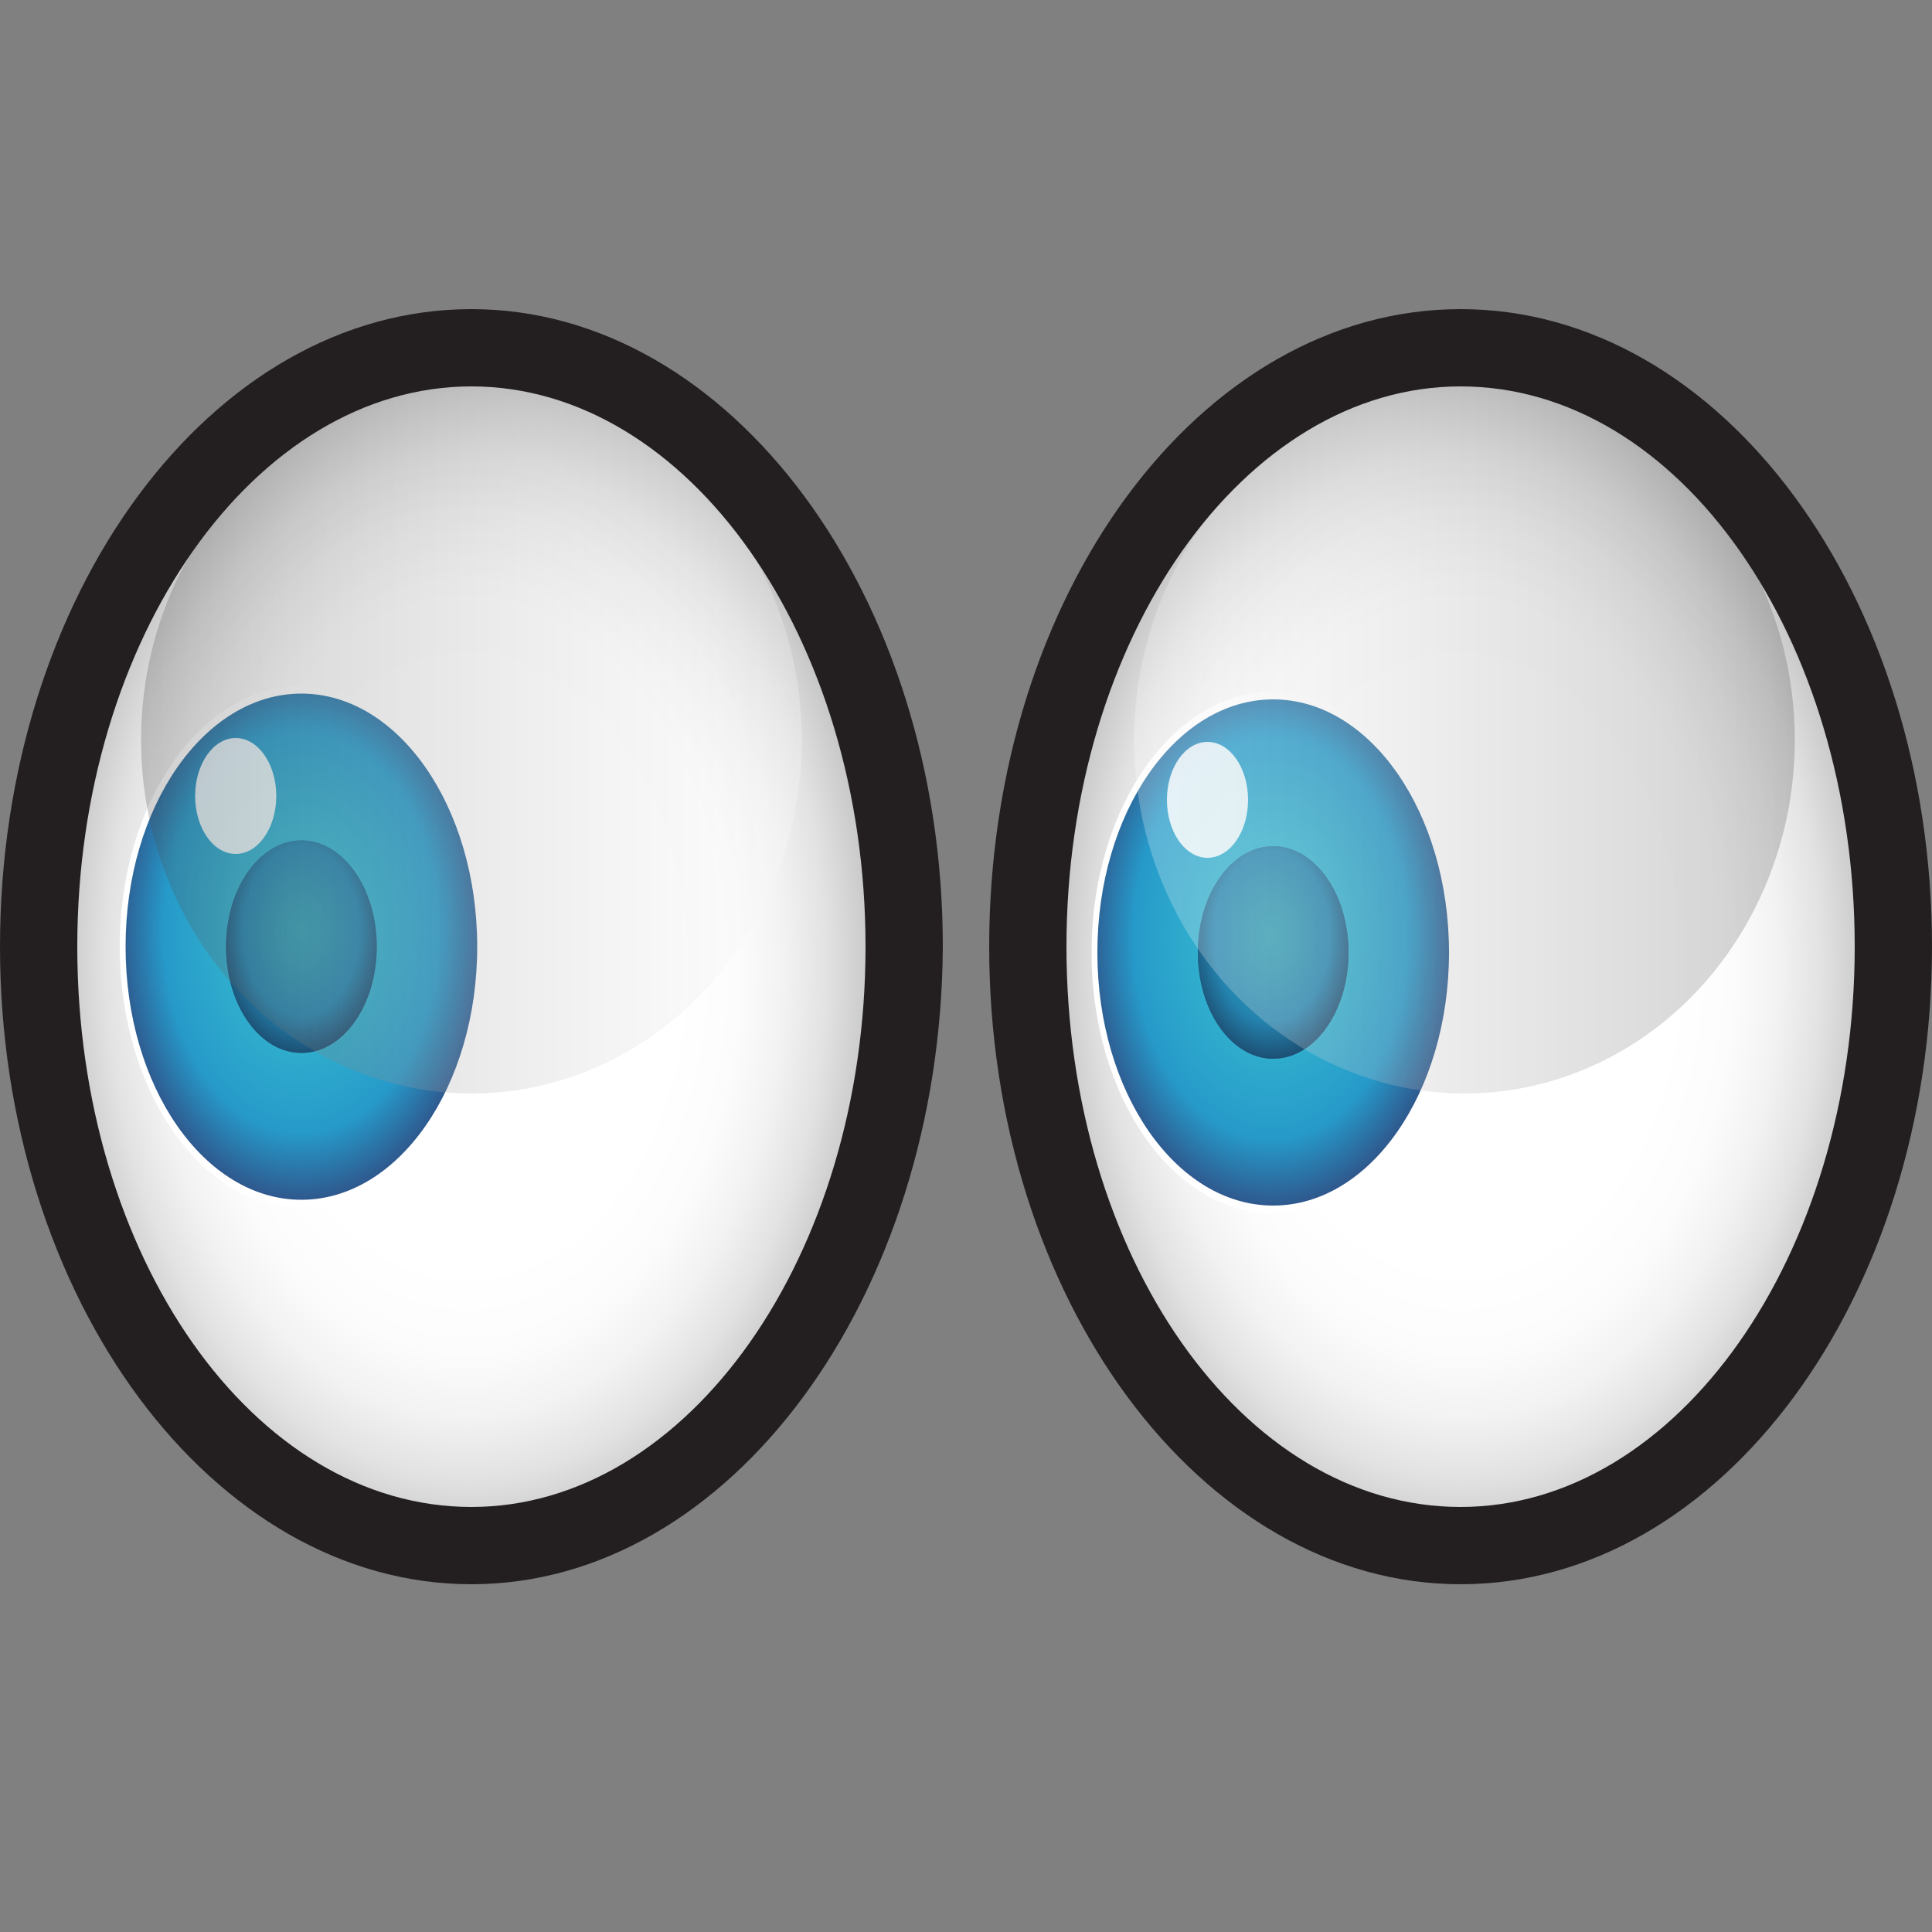
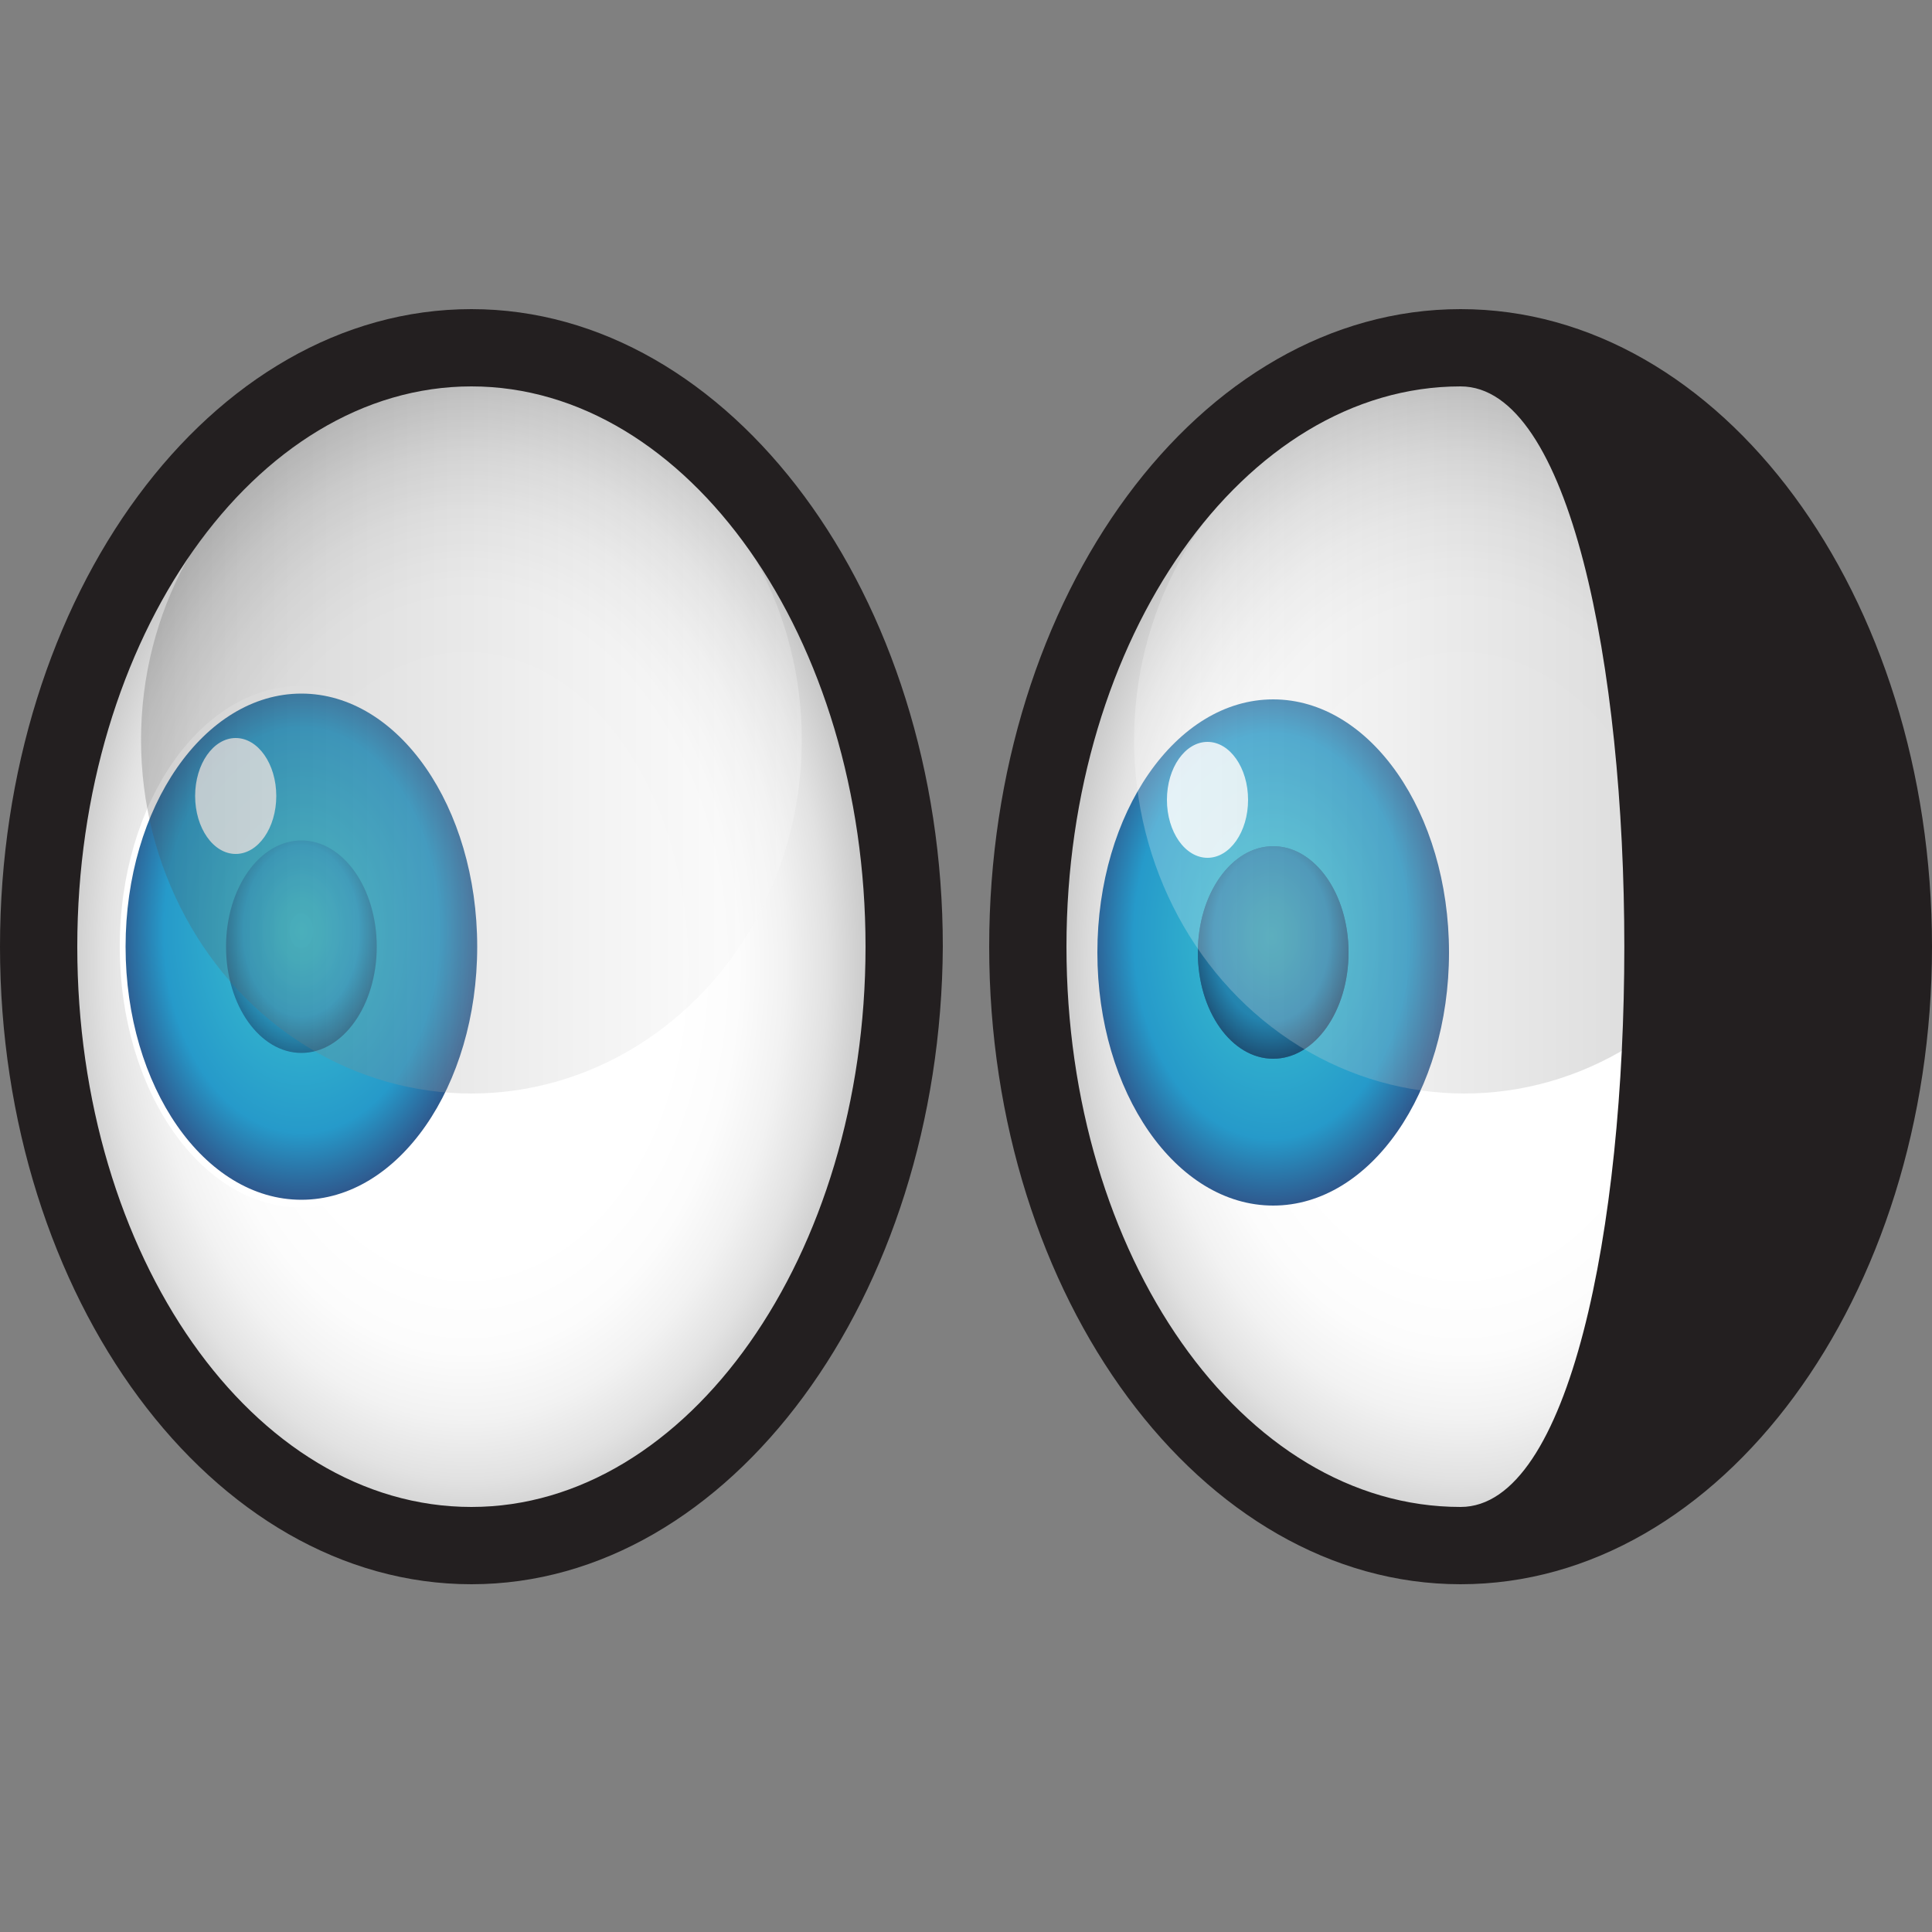
<svg xmlns="http://www.w3.org/2000/svg" version="1.1" id="Layer_2" x="0px" y="0px" viewBox="0 0.7 100 100" enable-background="new 0 0.7 100 100" xml:space="preserve">
  <rect x="0" y="0.7" width="100" height="100" fill="#808080" stroke="none" />
  <g>
    <radialGradient id="SVGID_1_" cx="330.371" cy="-2528.879" r="29.47" gradientTransform="matrix(0.891 0 0 1.265 -218.727 3249.78)" gradientUnits="userSpaceOnUse">
      <stop offset="0" style="stop-color:#FFFFFF" />
      <stop offset="0.355" style="stop-color:#FFFFFF" />
      <stop offset="0.417" style="stop-color:#FFFFFF" />
      <stop offset="0.536" style="stop-color:#FCFCFC" />
      <stop offset="0.628" style="stop-color:#F2F2F2" />
      <stop offset="0.711" style="stop-color:#E2E2E2" />
      <stop offset="0.788" style="stop-color:#CBCBCB" />
      <stop offset="0.861" style="stop-color:#ADADAD" />
      <stop offset="0.923" style="stop-color:#8E8E8E" />
      <stop offset="1" style="stop-color:#A0A0A0" />
    </radialGradient>
    <ellipse fill="url(#SVGID_1_)" cx="75.7" cy="51" rx="22.3" ry="31.2" />
    <g>
-       <ellipse fill="#FFFFFF" cx="65.9" cy="50" rx="9.4" ry="13.5" />
      <radialGradient id="SVGID_2_" cx="319.349" cy="-2742.365" r="12.266" gradientTransform="matrix(0.891 0 0 1.312 -218.727 3647.16)" gradientUnits="userSpaceOnUse">
        <stop offset="0" style="stop-color:#3AC1D0" />
        <stop offset="0.242" style="stop-color:#34B6CE" />
        <stop offset="0.651" style="stop-color:#269ACA" />
        <stop offset="1" style="stop-color:#343068" />
      </radialGradient>
      <ellipse fill="url(#SVGID_2_)" cx="65.9" cy="50" rx="9.1" ry="13.1" />
      <ellipse fill="#205C7E" cx="65.9" cy="50" rx="3.9" ry="5.5" />
      <radialGradient id="SVGID_3_" cx="319.349" cy="-2742.38" r="5.172" gradientTransform="matrix(0.891 0 0 1.312 -218.727 3647.16)" gradientUnits="userSpaceOnUse">
        <stop offset="0" style="stop-color:#3AC1D0" />
        <stop offset="0.242" style="stop-color:#34B6CE" />
        <stop offset="0.651" style="stop-color:#269ACA" />
        <stop offset="1" style="stop-color:#19365A" />
      </radialGradient>
      <ellipse opacity="0.65" fill="url(#SVGID_3_)" enable-background="new    " cx="65.9" cy="50" rx="3.9" ry="5.5" />
      <ellipse opacity="0.85" fill="#FFFFFF" enable-background="new    " cx="62.5" cy="42.1" rx="2.1" ry="3" />
    </g>
    <linearGradient id="SVGID_4_" gradientUnits="userSpaceOnUse" x1="-1643.629" y1="-433.86" x2="-1609.39" y2="-433.86" gradientTransform="matrix(-1 0 0 1 -1550.683 472.86)">
      <stop offset="0" style="stop-color:#474747" />
      <stop offset="0.246" style="stop-color:#7B7B7B" />
      <stop offset="0.608" style="stop-color:#C2C2C2" />
      <stop offset="0.868" style="stop-color:#EEEEEE" />
      <stop offset="1" style="stop-color:#FFFFFF" />
    </linearGradient>
    <ellipse opacity="0.25" fill="url(#SVGID_4_)" enable-background="new    " cx="75.8" cy="39" rx="17.1" ry="18.3" />
    <radialGradient id="SVGID_5_" cx="-1742.649" cy="-2528.879" r="29.473" gradientTransform="matrix(-0.891 0 0 1.265 -1528.549 3249.78)" gradientUnits="userSpaceOnUse">
      <stop offset="0" style="stop-color:#FFFFFF" />
      <stop offset="0.355" style="stop-color:#FFFFFF" />
      <stop offset="0.417" style="stop-color:#FFFFFF" />
      <stop offset="0.536" style="stop-color:#FCFCFC" />
      <stop offset="0.628" style="stop-color:#F2F2F2" />
      <stop offset="0.711" style="stop-color:#E2E2E2" />
      <stop offset="0.788" style="stop-color:#CBCBCB" />
      <stop offset="0.861" style="stop-color:#ADADAD" />
      <stop offset="0.923" style="stop-color:#8E8E8E" />
      <stop offset="1" style="stop-color:#A0A0A0" />
    </radialGradient>
    <ellipse fill="url(#SVGID_5_)" cx="24.5" cy="51" rx="22.3" ry="31.2" />
    <g>
      <ellipse fill="#FFFFFF" cx="15.6" cy="49.7" rx="9.4" ry="13.5" />
      <radialGradient id="SVGID_6_" cx="244.54" cy="-2742.594" r="12.252" gradientTransform="matrix(0.891 0 0 1.312 -202.291 3647.16)" gradientUnits="userSpaceOnUse">
        <stop offset="0" style="stop-color:#3AC1D0" />
        <stop offset="0.242" style="stop-color:#34B6CE" />
        <stop offset="0.651" style="stop-color:#269ACA" />
        <stop offset="1" style="stop-color:#343068" />
      </radialGradient>
      <ellipse fill="url(#SVGID_6_)" cx="15.6" cy="49.7" rx="9.1" ry="13.1" />
-       <ellipse fill="#205C7E" cx="15.6" cy="49.7" rx="3.9" ry="5.5" />
      <radialGradient id="SVGID_7_" cx="244.54" cy="-2742.585" r="5.172" gradientTransform="matrix(0.891 0 0 1.312 -202.291 3647.16)" gradientUnits="userSpaceOnUse">
        <stop offset="0" style="stop-color:#3AC1D0" />
        <stop offset="0.242" style="stop-color:#34B6CE" />
        <stop offset="0.651" style="stop-color:#269ACA" />
        <stop offset="1" style="stop-color:#19365A" />
      </radialGradient>
      <ellipse opacity="0.65" fill="url(#SVGID_7_)" enable-background="new    " cx="15.6" cy="49.7" rx="3.9" ry="5.5" />
      <ellipse opacity="0.85" fill="#FFFFFF" enable-background="new    " cx="12.2" cy="41.9" rx="2.1" ry="3" />
    </g>
    <linearGradient id="SVGID_8_" gradientUnits="userSpaceOnUse" x1="247.692" y1="-433.86" x2="281.932" y2="-433.86" gradientTransform="matrix(1 0 0 1 -240.441 472.86)">
      <stop offset="0" style="stop-color:#474747" />
      <stop offset="0.246" style="stop-color:#7B7B7B" />
      <stop offset="0.608" style="stop-color:#C2C2C2" />
      <stop offset="0.868" style="stop-color:#EEEEEE" />
      <stop offset="1" style="stop-color:#FFFFFF" />
    </linearGradient>
    <ellipse opacity="0.25" fill="url(#SVGID_8_)" enable-background="new    " cx="24.4" cy="39" rx="17.1" ry="18.3" />
  </g>
  <g>
    <path fill="#231F20" d="M24.4,82.7C11,82.7,0,67.9,0,49.7s10.9-33,24.4-33c13.4,0,24.4,14.8,24.4,33C48.7,67.8,37.8,82.7,24.4,82.7   z M24.4,20.7c-11.2,0-20.4,13-20.4,29s9.1,29,20.4,29c11.2,0,20.4-13,20.4-29S35.6,20.7,24.4,20.7z" />
-     <path fill="#231F20" d="M75.6,82.7c-13.4,0-24.4-14.8-24.4-33s10.9-33,24.4-33s24.4,14.8,24.4,33C100,67.8,89.1,82.7,75.6,82.7z    M75.6,20.7c-11.2,0-20.4,13-20.4,29s9.1,29,20.4,29c11.2,0,20.4-13,20.4-29S86.9,20.7,75.6,20.7z" />
+     <path fill="#231F20" d="M75.6,82.7c-13.4,0-24.4-14.8-24.4-33s10.9-33,24.4-33s24.4,14.8,24.4,33C100,67.8,89.1,82.7,75.6,82.7z    M75.6,20.7c-11.2,0-20.4,13-20.4,29s9.1,29,20.4,29S86.9,20.7,75.6,20.7z" />
  </g>
</svg>